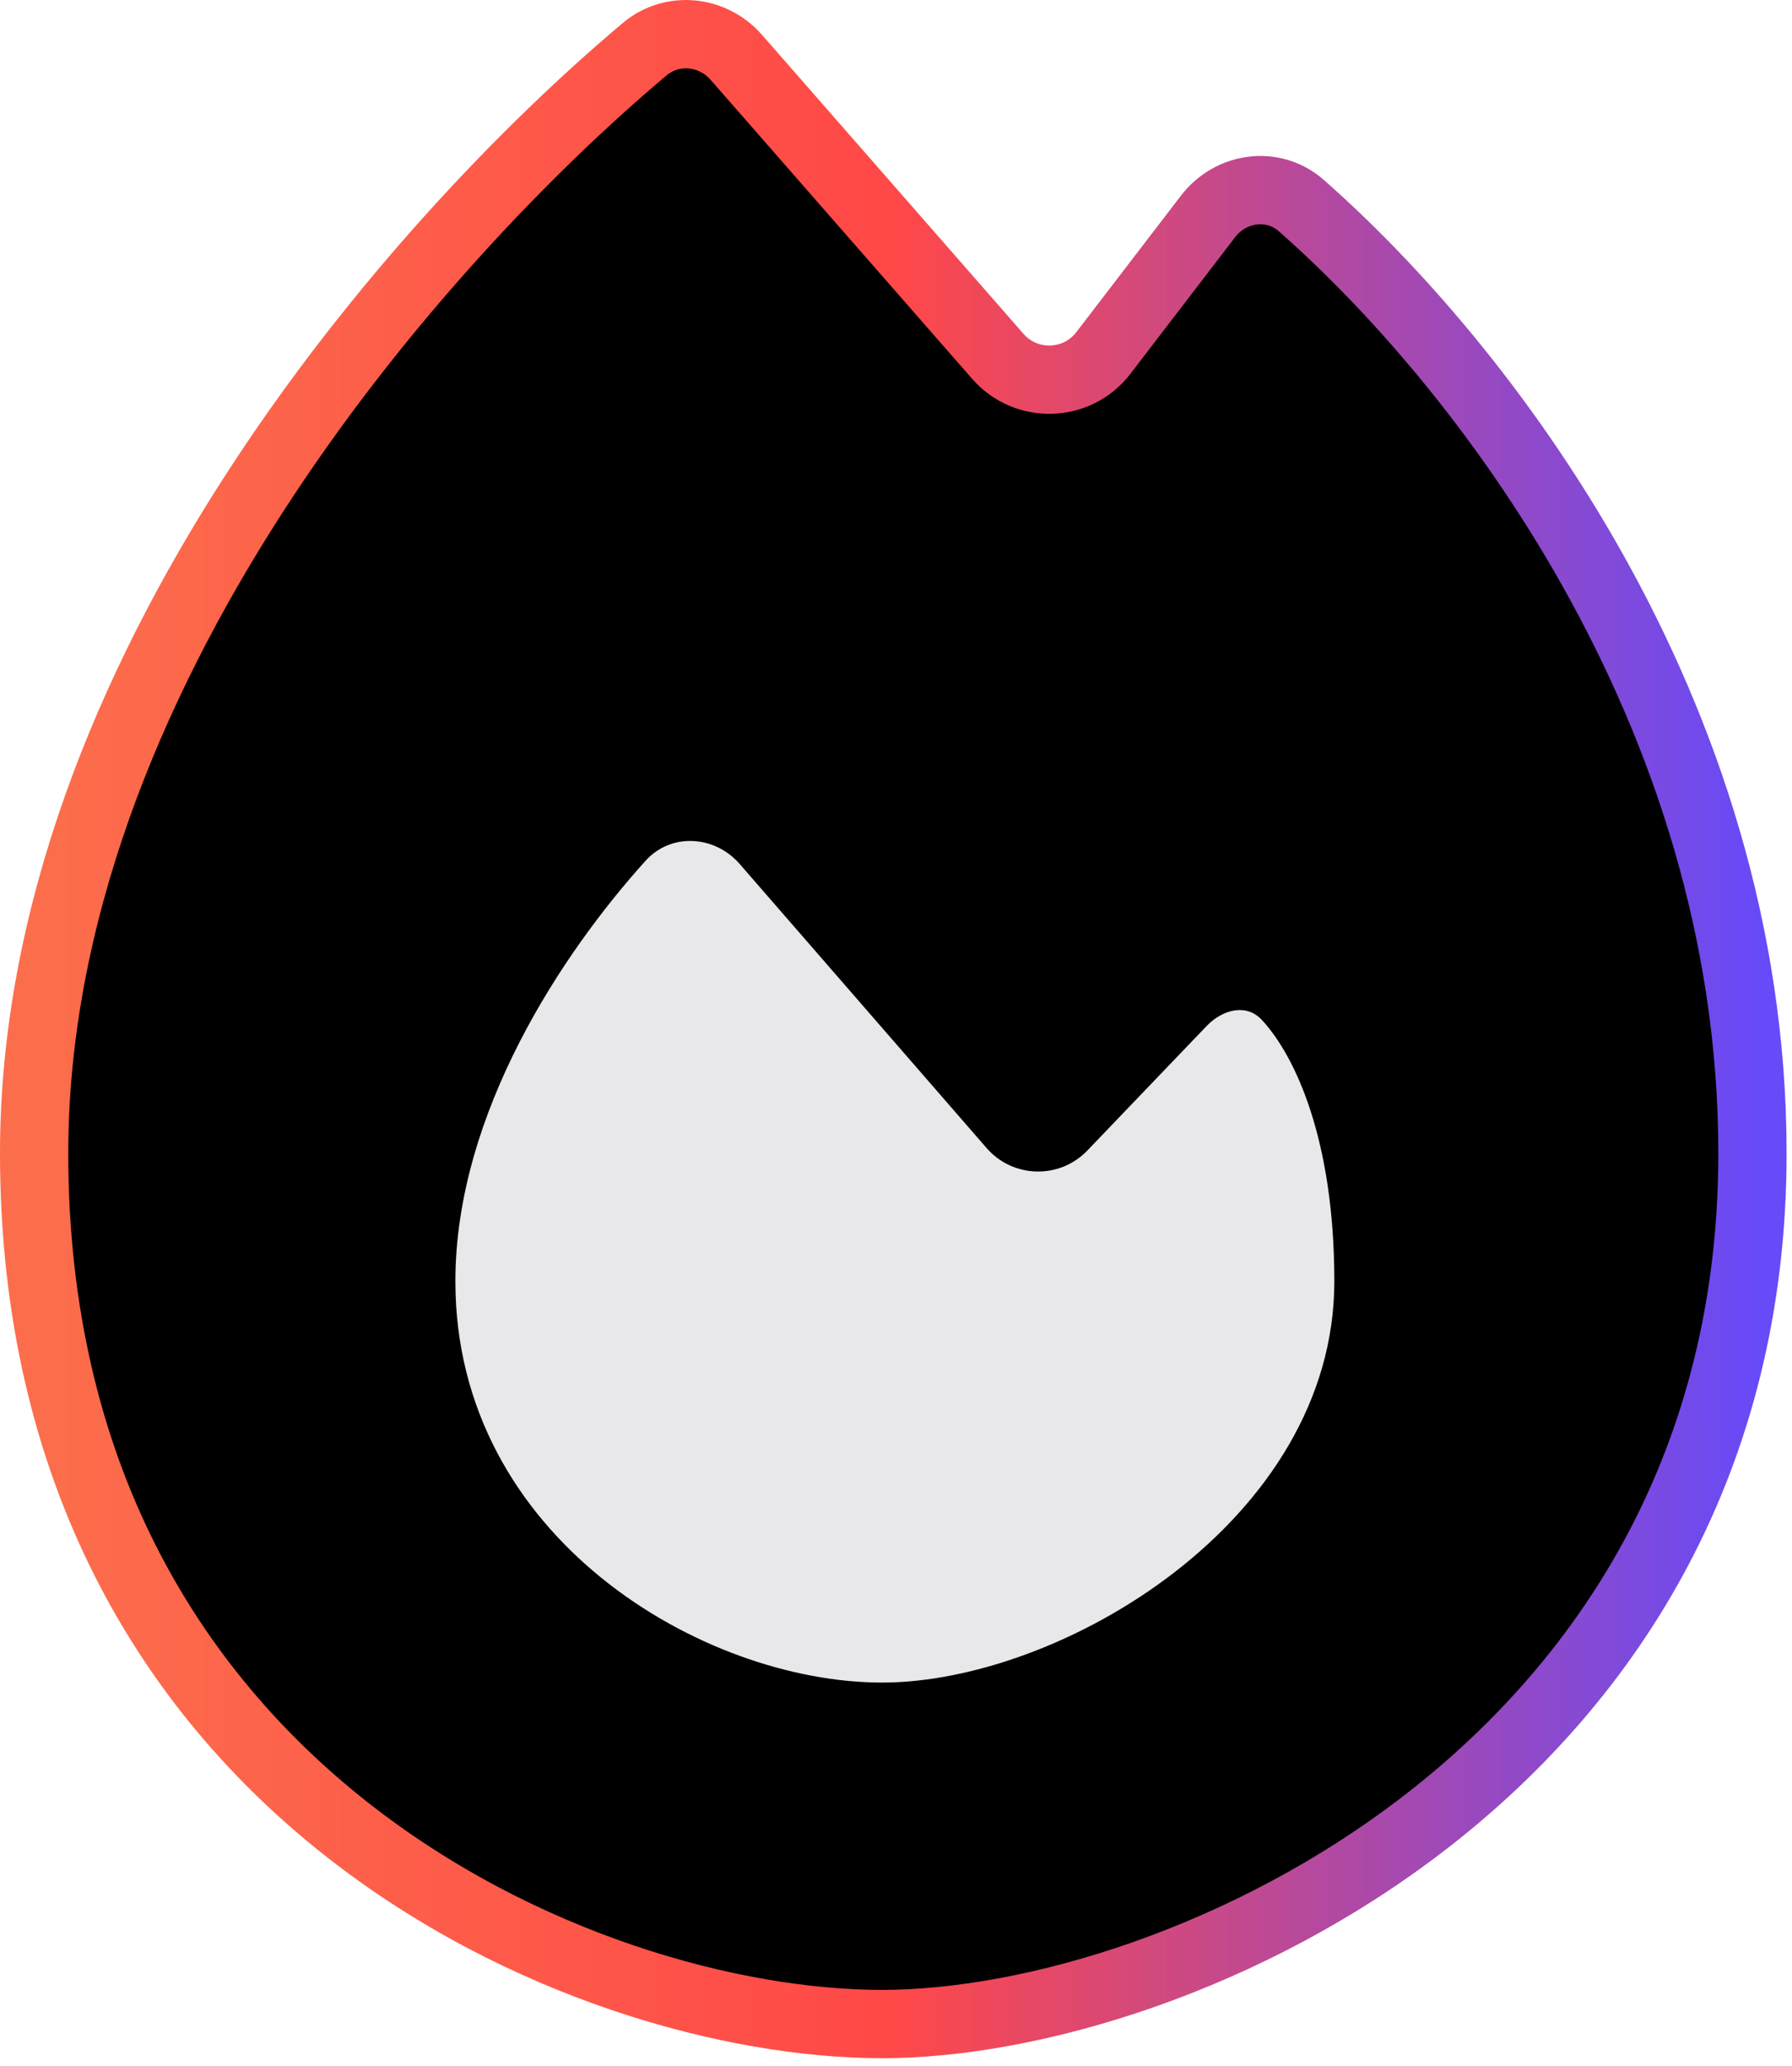
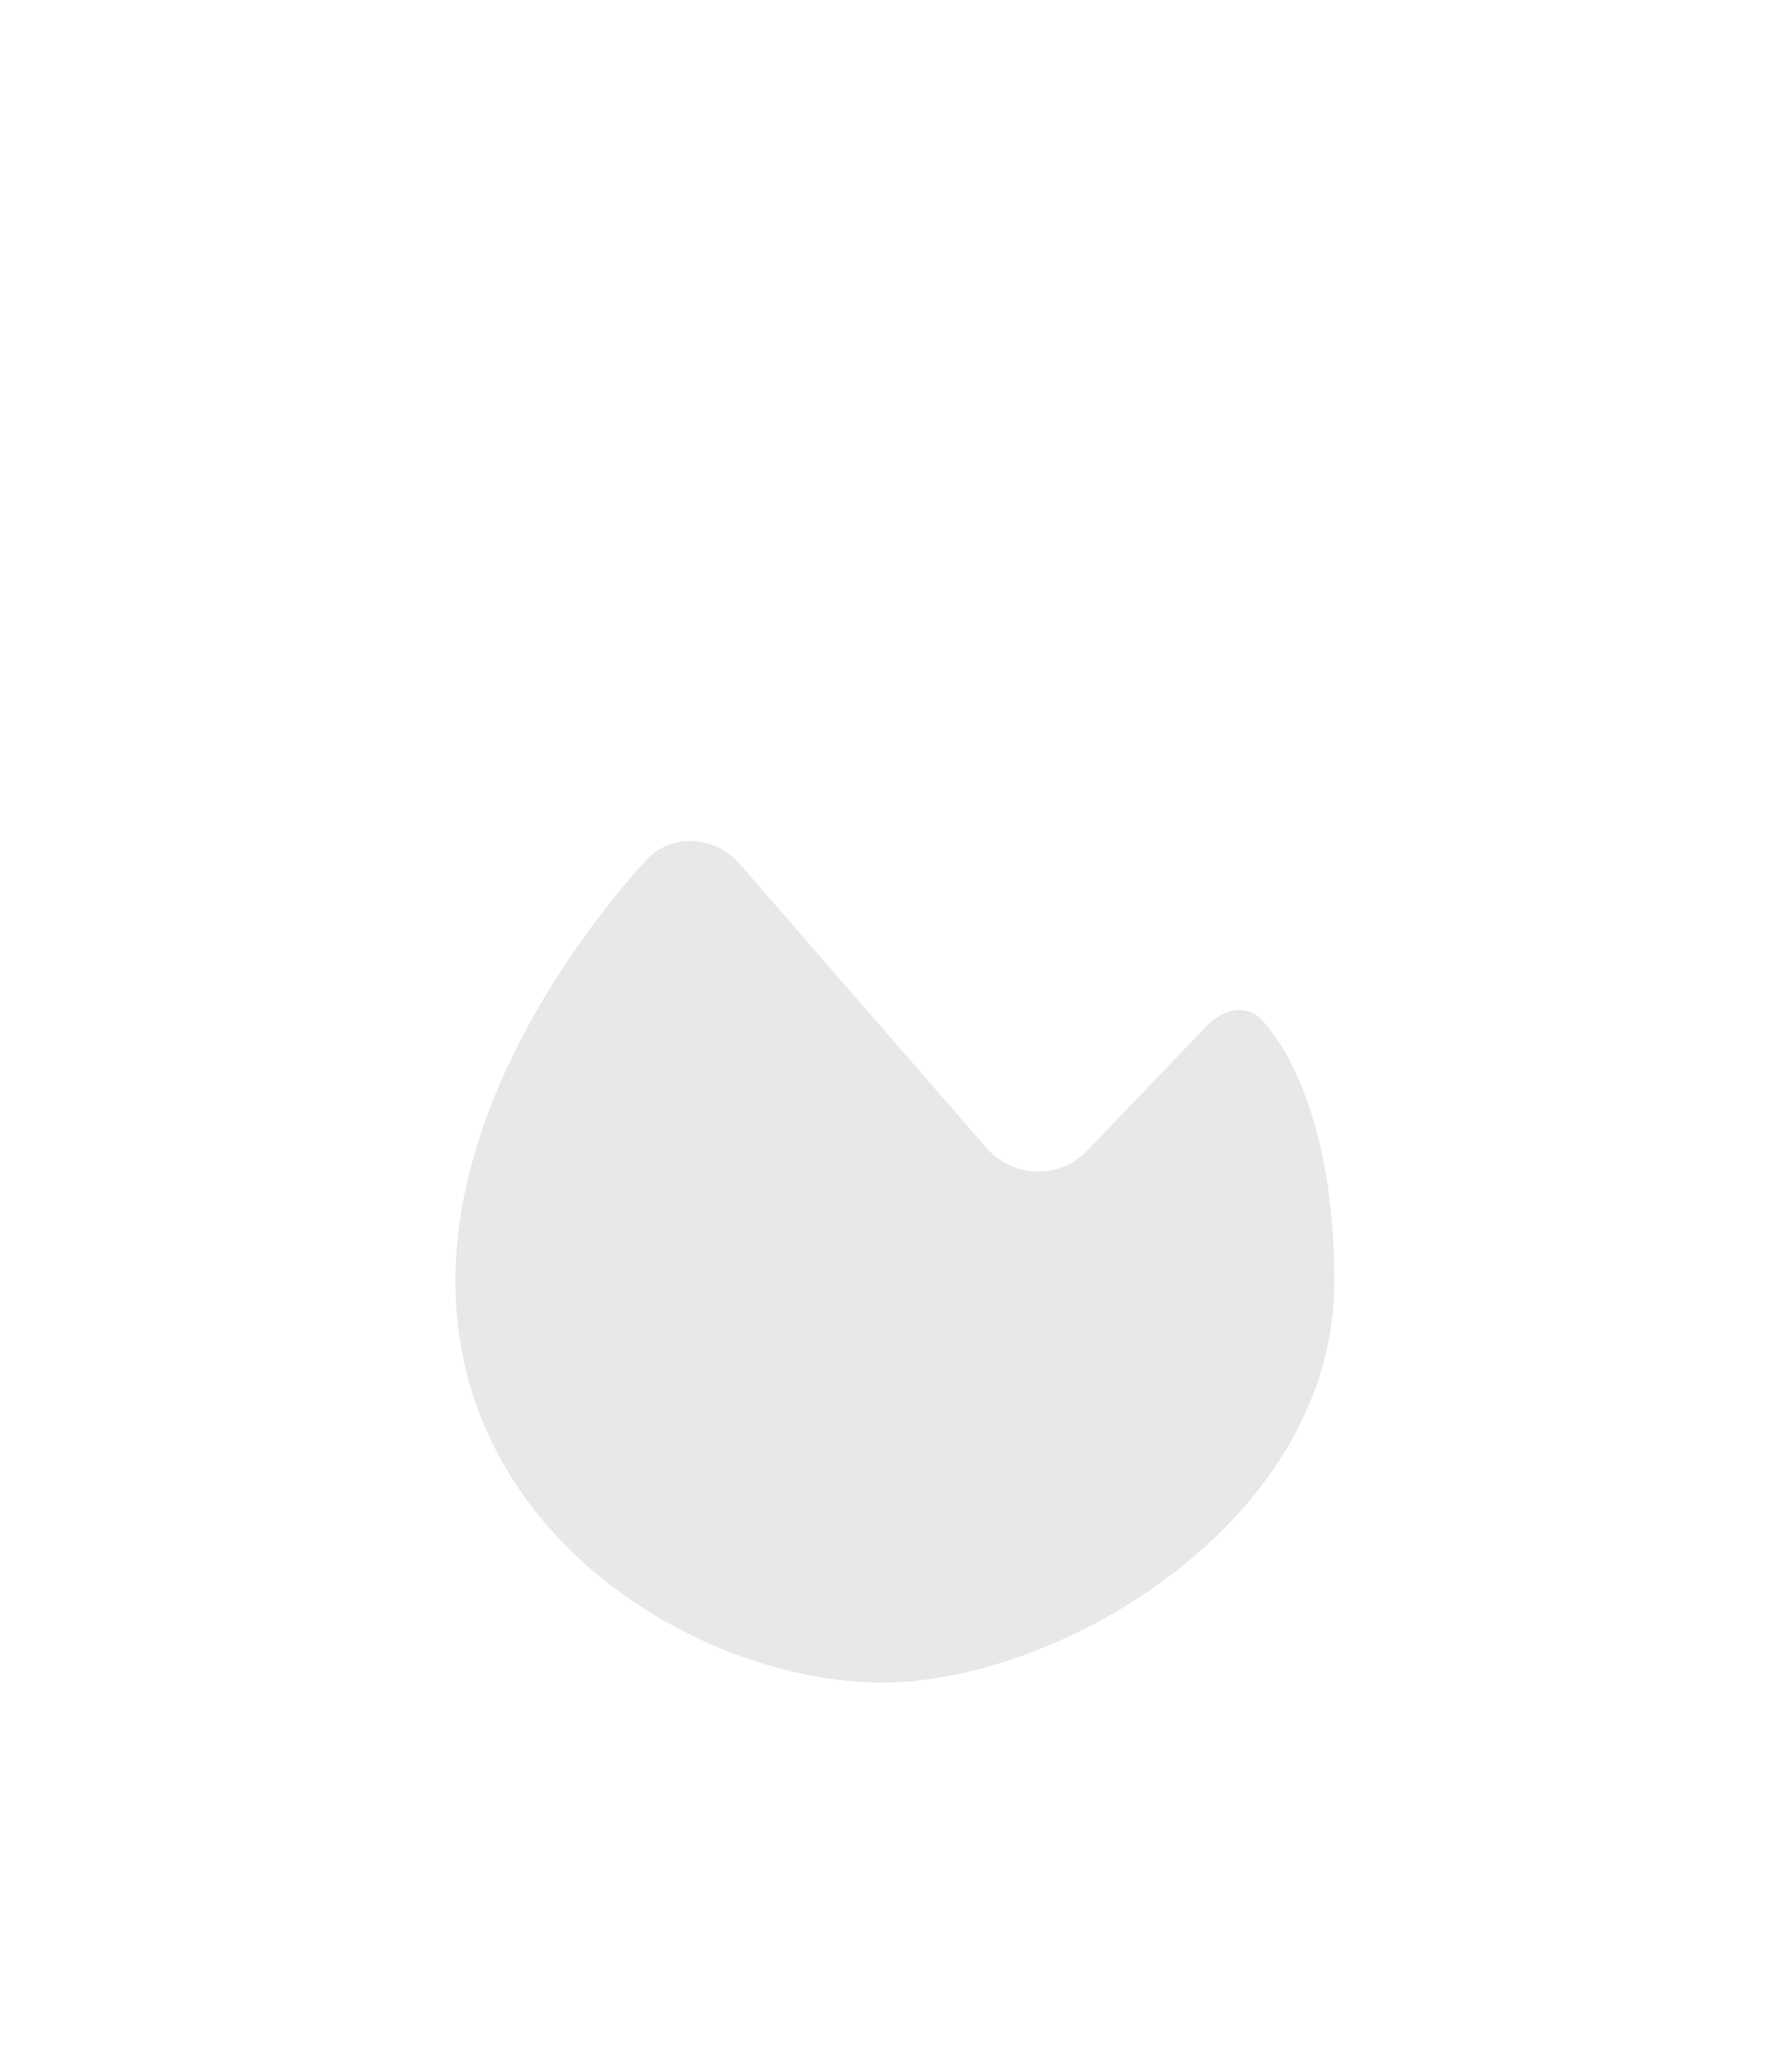
<svg xmlns="http://www.w3.org/2000/svg" width="105" height="121" viewBox="0 0 105 121" fill="none">
-   <path d="M2 67.545C2 39.662 24.278 14.226 37.775 2.88C39.386 1.526 41.759 1.776 43.145 3.36L58.468 20.872C60.131 22.772 63.117 22.675 64.653 20.671L70.781 12.678C72.112 10.941 74.596 10.592 76.241 12.036C86.591 21.116 102.683 41.494 102.683 67.545C102.683 103.545 69.183 118.545 51.683 118.545C34.183 118.545 2 105.045 2 67.545Z" fill="black" stroke="url(#paint0_linear_2002_29)" stroke-width="4" />
  <path d="M43.342 50.603L57.808 67.239C59.351 69.014 62.086 69.081 63.714 67.382L70.695 60.098C71.624 59.128 73.022 58.749 73.935 59.733C75.872 61.821 78.183 66.705 78.183 75.045C78.183 89.045 62.183 98.545 51.683 98.545C41.183 98.545 26.683 90.045 26.683 75.045C26.683 65.18 32.99 55.766 37.827 50.413C39.322 48.759 41.879 48.921 43.342 50.603Z" fill="#E8E8EA" />
  <defs>
    <linearGradient id="paint0_linear_2002_29" x1="2" y1="59.545" x2="103" y2="59.545" gradientUnits="userSpaceOnUse">
      <stop stop-color="#FC6E4B" />
      <stop offset="0.5" stop-color="#FF4848" />
      <stop offset="1" stop-color="#674AF8" />
    </linearGradient>
  </defs>
</svg>